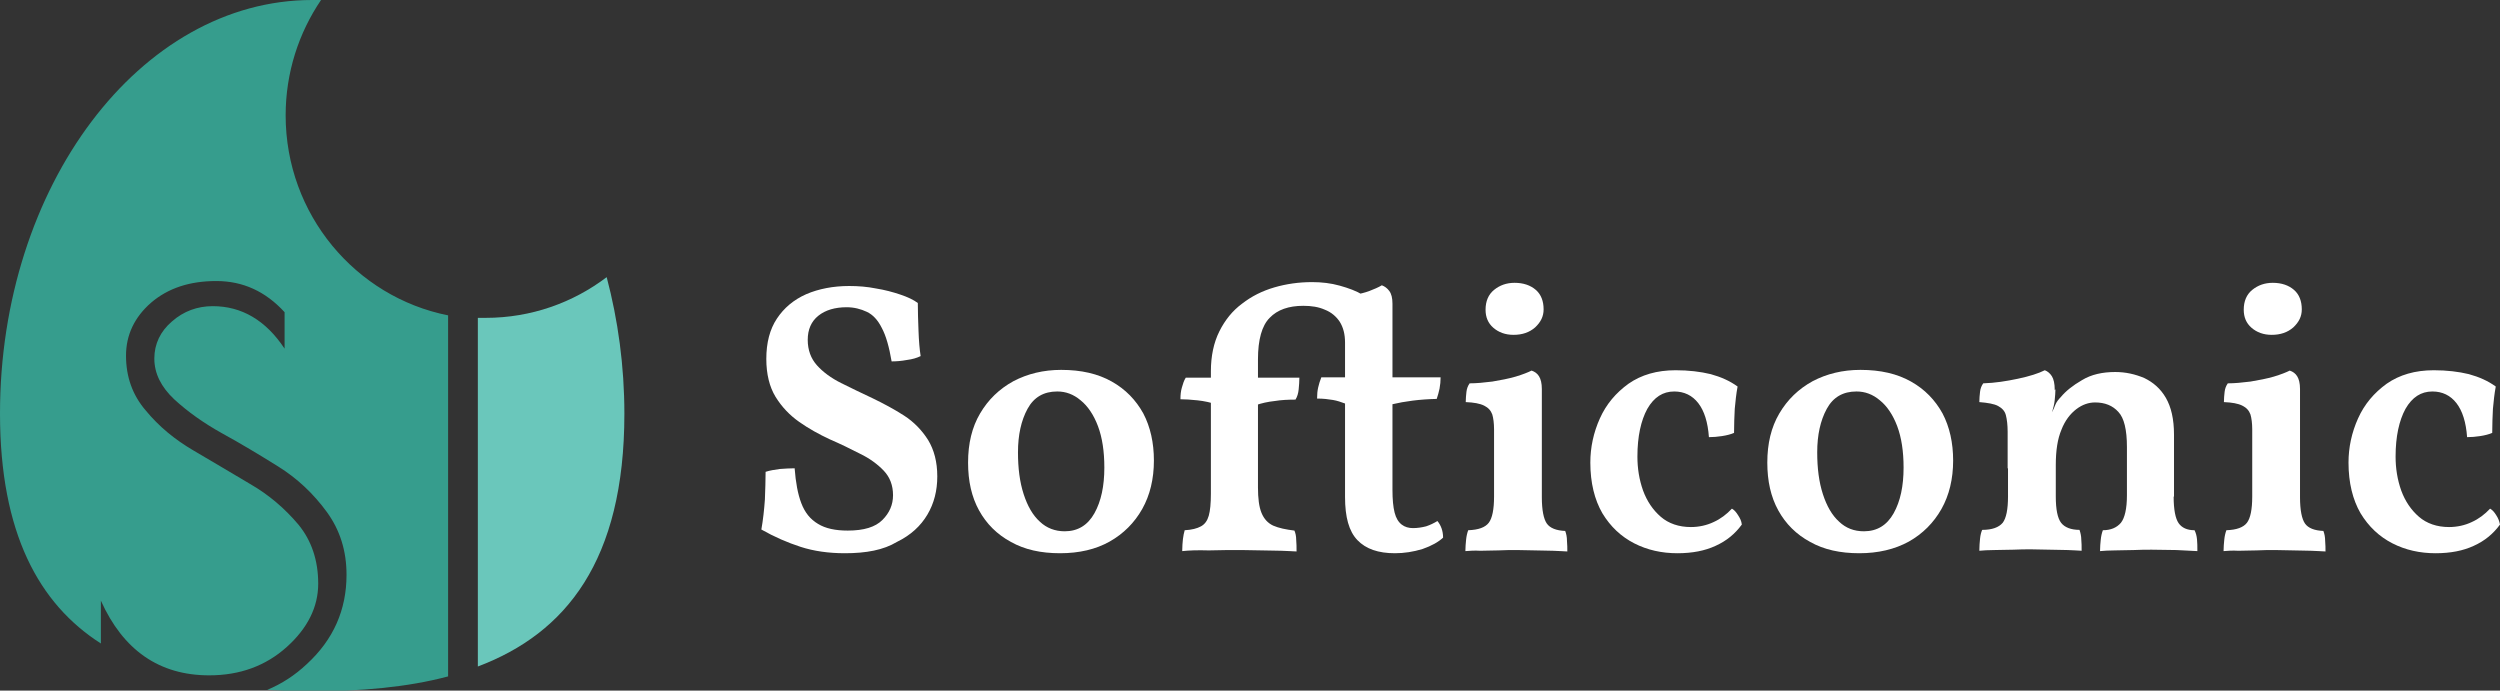
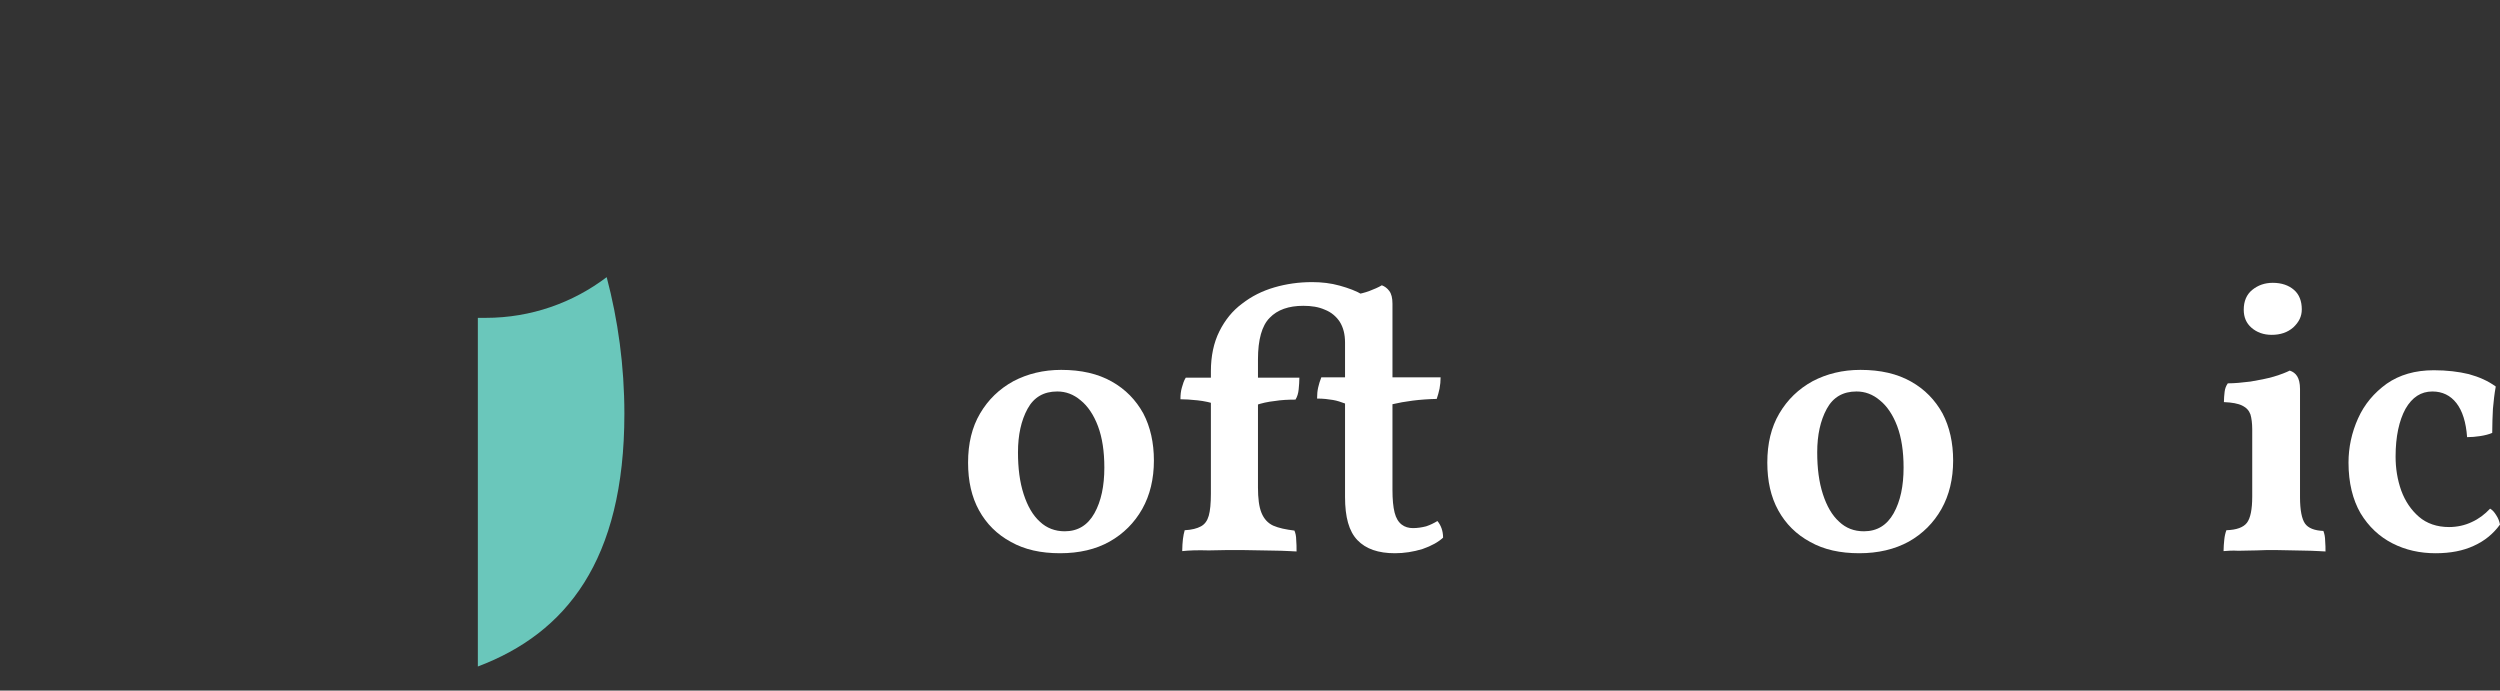
<svg xmlns="http://www.w3.org/2000/svg" version="1.1" id="Layer_1" x="0px" y="0px" viewBox="0 0 706.3 195.1" style="enable-background:new 0 0 706.3 195.1;" xml:space="preserve">
  <rect x="0" y="0" width="706.3" height="195.1" fill="#333333" stroke="none" />
  <style type="text/css">
	.st0{fill-rule:evenodd;clip-rule:evenodd;fill:#6AC7BB;}
	.st1{fill-rule:evenodd;clip-rule:evenodd;fill:#369D8D;}
	.st2{fill:#FFFFFF;}
</style>
  <path class="st0" d="M137.2,89.8c-0.7,0-1.5,0-2.2,0v98.5c24.9-9.4,41.4-29.9,41.4-71.4c0-13.5-1.8-26.5-5-38.6  C161.9,85.5,150.1,89.8,137.2,89.8z" />
-   <path class="st1" d="M80.7,32.6c0-12.1,3.7-23.3,10-32.6c-0.8,0-1.7,0-2.5,0C39.5,0,0,52.7,0,116.8c0,33.8,11,53.8,28.5,65  c0,0,0,0,0-0.1v-12c6.3,14,16.5,21.1,30.6,21.1c8.7,0,16-2.7,21.9-8c5.9-5.3,8.9-11.3,8.9-17.9c0-6.6-1.9-12.2-5.6-16.7  c-3.8-4.5-8.3-8.4-13.7-11.5c-5.3-3.2-10.7-6.3-15.9-9.4c-5.3-3.1-9.8-6.8-13.5-11.3c-3.8-4.4-5.6-9.6-5.6-15.5  c0-5.9,2.4-10.9,7.1-15c4.8-4.1,10.9-6.1,18.4-6.1c7.5,0,13.9,2.9,19.3,8.8v10.3c-5.3-8-12.1-12-20.3-12c-4.3,0-8.2,1.4-11.5,4.3  c-3.3,2.8-5,6.4-5,10.5c0,4.2,1.9,8,5.6,11.5c3.8,3.5,8.3,6.7,13.5,9.6c5.3,2.9,10.6,6.1,15.9,9.4c5.3,3.3,9.9,7.6,13.7,12.8  c3.8,5.2,5.6,11.1,5.6,17.8c0,9.9-3.7,18.3-11.2,25.2c-3.4,3.2-7.1,5.6-11.2,7.3c4.1,0.2,8.4,0.4,12.6,0.4c13.8,0,26.9-1.1,38.5-4.2  v-102C100.5,83.9,80.7,60.6,80.7,32.6z" />
  <g>
-     <path class="st2" d="M238.7,156.3c-4.6,0-8.8-0.6-12.5-1.8c-3.7-1.2-7.4-2.8-11.1-4.9c0.5-2.8,0.8-5.7,1-8.5   c0.1-2.9,0.2-5.5,0.2-7.8c1.2-0.4,2.6-0.6,4-0.8c1.4-0.1,2.9-0.2,4.2-0.2c0.3,4,0.9,7.3,1.9,9.9c1,2.6,2.5,4.5,4.7,5.8   c2.1,1.3,4.9,1.9,8.4,1.9c4.6,0,7.8-1,9.8-3c2-2,3-4.3,3-7c0-2.8-0.9-5.1-2.6-6.9c-1.7-1.8-4-3.5-6.7-4.8c-2.7-1.4-5.6-2.8-8.6-4.1   c-3-1.4-5.9-3-8.6-4.9c-2.7-1.9-4.9-4.2-6.7-7.1c-1.7-2.8-2.6-6.4-2.6-10.7c0-4.6,1-8.4,3-11.4c2-3,4.7-5.3,8.3-6.9   c3.5-1.5,7.6-2.3,12.1-2.3c2.6,0,5.1,0.2,7.6,0.7c2.5,0.4,4.7,1,6.8,1.7c2.1,0.7,3.8,1.5,5,2.4c0,2.5,0.1,5.1,0.2,7.9   c0.1,2.8,0.3,5.2,0.6,7.1c-1,0.5-2.3,0.9-3.9,1.1c-1.6,0.3-3,0.4-4.3,0.4c-0.7-4.1-1.6-7.3-2.8-9.5c-1.1-2.2-2.5-3.7-4.2-4.5   c-1.7-0.8-3.6-1.3-5.7-1.3c-3.3,0-6,0.8-8,2.4c-2,1.6-3,3.9-3,6.8c0,2.9,0.9,5.3,2.6,7.2c1.7,1.9,4,3.6,6.8,5   c2.8,1.4,5.7,2.8,8.9,4.3c3.1,1.5,6.1,3.1,8.9,4.9c2.8,1.8,5.1,4.2,6.8,6.9c1.7,2.8,2.6,6.2,2.6,10.3c0,4-0.9,7.6-2.8,10.8   c-1.9,3.2-4.7,5.8-8.6,7.7C249.6,155.4,244.7,156.3,238.7,156.3z" />
    <path class="st2" d="M299.5,156.3c-5.4,0-10-1-13.9-3.2c-3.9-2.1-6.9-5.1-9-8.9c-2.1-3.8-3.1-8.3-3.1-13.5c0-5.4,1.1-10,3.4-13.9   c2.3-3.9,5.4-6.9,9.4-9.1c4-2.1,8.5-3.2,13.5-3.2c5.7,0,10.4,1.1,14.3,3.3c3.9,2.2,6.8,5.2,8.9,9c2,3.8,3,8.3,3,13.3   c0,5.2-1.1,9.8-3.3,13.7c-2.2,3.9-5.3,7-9.2,9.2C309.6,155.2,304.9,156.3,299.5,156.3z M300.8,150.1c3.7,0,6.5-1.7,8.4-5.1   c1.9-3.4,2.8-7.7,2.8-12.9c0-4.6-0.6-8.5-1.8-11.7c-1.2-3.2-2.9-5.7-4.9-7.3c-2-1.7-4.2-2.5-6.6-2.5c-3.8,0-6.6,1.6-8.4,4.9   c-1.8,3.3-2.7,7.4-2.7,12.3c0,4.5,0.5,8.4,1.6,11.8c1.1,3.4,2.6,6,4.6,7.8C295.7,149.2,298.1,150.1,300.8,150.1z" />
    <path class="st2" d="M344.1,114.4c-2-0.7-3.9-1.1-5.8-1.3c-1.9-0.2-3.5-0.3-4.8-0.3c0-1.2,0.1-2.3,0.4-3.3c0.3-1.1,0.6-2,1.1-2.8h9   V114.4z M334,155.7c0-1.3,0.1-2.4,0.2-3.4c0.1-0.9,0.3-1.8,0.5-2.5c2-0.1,3.5-0.5,4.6-1.1c1.1-0.6,1.8-1.6,2.2-3   c0.4-1.4,0.6-3.5,0.6-6.2v-34.6c0-4.3,0.8-8.1,2.4-11.3c1.6-3.2,3.7-5.8,6.4-7.8c2.7-2.1,5.7-3.6,9.1-4.6c3.4-1,7-1.5,10.7-1.5   c2.7,0,5.3,0.3,7.8,1c2.5,0.7,4.7,1.5,6.5,2.6l-0.5,13.5H380c0-2.4-0.5-4.3-1.5-5.9c-1-1.5-2.4-2.7-4.2-3.4   c-1.8-0.8-3.8-1.1-6.1-1.1c-4.1,0-7.3,1.1-9.5,3.4c-2.2,2.2-3.3,6.2-3.3,11.7v36.2c0,3.1,0.3,5.5,1,7.2c0.7,1.7,1.8,2.9,3.3,3.6   c1.6,0.7,3.6,1.1,6,1.4c0.3,0.7,0.5,1.6,0.5,2.6c0.1,1,0.1,2.1,0.1,3.3c-1.2-0.1-2.6-0.1-4.3-0.2c-1.7,0-3.5-0.1-5.4-0.1   c-1.9,0-3.9-0.1-5.8-0.1c-3,0-6.1,0-9.3,0.1C338.3,155.4,335.8,155.5,334,155.7z M354.7,114.5v-7.8h12.4c0,1.1-0.1,2.2-0.2,3.3   c-0.1,1.1-0.4,2.1-0.9,2.9c-2.1,0-4.1,0.1-5.9,0.4C358.2,113.5,356.4,113.9,354.7,114.5z M394.1,156.3c-4.7,0-8.2-1.2-10.6-3.7   c-2.4-2.5-3.5-6.5-3.5-12.2V114c-1.1-0.4-2.2-0.8-3.4-1c-1.2-0.2-2.7-0.4-4.5-0.4c0-1.2,0.1-2.2,0.3-3.1c0.2-0.9,0.5-1.9,0.9-2.9   h6.7V92.8l-1.1-9c1.2-0.1,2.4-0.2,3.9-0.5c1.4-0.3,2.8-0.6,4.1-1.1c1.3-0.5,2.5-1,3.5-1.6c0.8,0.3,1.5,0.8,2.1,1.6   c0.6,0.8,0.9,2,0.9,3.6v20.8H407c0,1.1-0.1,2.1-0.3,3.2c-0.2,1-0.5,2-0.8,2.9c-4.9,0.1-9.1,0.7-12.5,1.5v24.2   c0,2.7,0.2,4.8,0.6,6.4c0.4,1.6,1.1,2.7,2,3.4c0.9,0.7,2,1,3.2,1c1.3,0,2.5-0.2,3.7-0.5c1.2-0.4,2.2-0.9,3.2-1.5   c1,1.2,1.6,2.8,1.6,4.7c-1.3,1.2-3.2,2.3-5.8,3.2C399.3,155.9,396.7,156.3,394.1,156.3z" />
-     <path class="st2" d="M414,155.7c0-1.1,0.1-2.1,0.2-3.2c0.1-1,0.3-1.9,0.6-2.7c2.9-0.1,4.8-0.8,5.8-2.1c1-1.3,1.5-3.8,1.5-7.4v-19   c0-1.7-0.2-3.2-0.5-4.2c-0.4-1.1-1.1-1.9-2.3-2.5c-1.2-0.6-2.9-0.9-5.2-1c0-1,0.1-2,0.2-2.9c0.1-0.9,0.4-1.7,0.9-2.4   c1.9,0,4-0.2,6.4-0.5c2.4-0.4,4.5-0.8,6.6-1.4c2-0.6,3.5-1.2,4.5-1.7c0.9,0.3,1.6,0.8,2.1,1.6c0.5,0.8,0.8,2,0.8,3.6v30.6   c0,3.6,0.5,6.1,1.4,7.4c0.9,1.3,2.7,2,5.2,2.1c0.3,0.8,0.5,1.7,0.5,2.8c0.1,1.1,0.1,2.1,0.1,3c-1.2-0.1-2.5-0.1-4.1-0.2   c-1.6,0-3.2-0.1-4.9-0.1c-1.7,0-3.5-0.1-5.2-0.1c-1.7,0-3.5,0-5.3,0.1c-1.8,0-3.5,0.1-5.1,0.1C416.6,155.5,415.2,155.6,414,155.7z    M427.6,94.6c-2.3,0-4.2-0.7-5.7-2c-1.5-1.3-2.2-3-2.2-5.1c0-2.4,0.8-4.3,2.4-5.6c1.6-1.3,3.5-2,5.8-2c2.5,0,4.5,0.7,6,2   c1.5,1.3,2.2,3.2,2.2,5.5c0,2-0.8,3.6-2.4,5.1C432.1,93.9,430.1,94.6,427.6,94.6z" />
-     <path class="st2" d="M492.1,148.2c-1.9,2.6-4.3,4.6-7.4,6c-3,1.4-6.6,2.1-10.8,2.1c-4.4,0-8.5-0.9-12.2-2.8c-3.7-1.9-6.7-4.7-9-8.5   c-2.2-3.8-3.4-8.6-3.4-14.3c0-4.3,0.9-8.5,2.7-12.5c1.8-4,4.5-7.2,8.1-9.8c3.6-2.5,8-3.8,13.3-3.8c3.7,0,7,0.4,9.9,1.1   c2.9,0.8,5.4,1.9,7.6,3.5c-0.4,2.1-0.6,4.2-0.8,6.3c-0.1,2.1-0.2,4.3-0.2,6.8c-0.9,0.4-2.1,0.7-3.4,0.9c-1.3,0.2-2.5,0.3-3.7,0.3   c-0.3-4.2-1.3-7.4-3-9.6c-1.7-2.2-4-3.3-6.8-3.3c-3.2,0-5.7,1.6-7.6,4.9c-1.8,3.3-2.8,7.8-2.8,13.5c0,3.3,0.5,6.5,1.6,9.6   c1.1,3,2.8,5.5,5,7.4c2.2,1.9,5.1,2.9,8.5,2.9c2.3,0,4.5-0.5,6.4-1.4c2-0.9,3.7-2.2,5.2-3.8c0.7,0.4,1.2,1,1.7,1.8   C491.6,146.4,492,147.2,492.1,148.2z" />
    <path class="st2" d="M525.3,156.3c-5.4,0-10-1-13.9-3.2c-3.9-2.1-6.9-5.1-9-8.9c-2.1-3.8-3.1-8.3-3.1-13.5c0-5.4,1.1-10,3.4-13.9   c2.3-3.9,5.4-6.9,9.4-9.1c4-2.1,8.5-3.2,13.5-3.2c5.7,0,10.4,1.1,14.3,3.3c3.9,2.2,6.8,5.2,8.9,9c2,3.8,3,8.3,3,13.3   c0,5.2-1.1,9.8-3.3,13.7c-2.2,3.9-5.3,7-9.2,9.2C535.3,155.2,530.6,156.3,525.3,156.3z M526.6,150.1c3.7,0,6.5-1.7,8.4-5.1   c1.9-3.4,2.8-7.7,2.8-12.9c0-4.6-0.6-8.5-1.8-11.7c-1.2-3.2-2.9-5.7-4.9-7.3c-2-1.7-4.2-2.5-6.6-2.5c-3.8,0-6.6,1.6-8.4,4.9   c-1.8,3.3-2.7,7.4-2.7,12.3c0,4.5,0.5,8.4,1.6,11.8c1.1,3.4,2.6,6,4.6,7.8C521.5,149.2,523.8,150.1,526.6,150.1z" />
-     <path class="st2" d="M614.1,140.3c0,3.7,0.5,6.2,1.4,7.5c0.9,1.3,2.4,2,4.5,2c0.4,0.8,0.6,1.6,0.7,2.6c0.1,0.9,0.1,2,0.1,3.3   c-1.6-0.1-3.6-0.2-5.9-0.3c-2.3,0-4.6-0.1-7-0.1c-1.5,0-3.2,0-5.1,0.1c-1.8,0-3.6,0.1-5.3,0.1c-1.7,0-3.1,0.1-4.2,0.2   c0-1.2,0.1-2.2,0.2-3.2c0.1-1,0.3-1.9,0.6-2.7c2.2,0,3.9-0.7,5.1-2.1c1.1-1.4,1.7-4,1.7-7.8v-13.6c0-4.9-0.8-8.2-2.4-9.9   c-1.6-1.8-3.8-2.7-6.6-2.7c-1.8,0-3.6,0.6-5.3,1.9c-1.7,1.3-3.2,3.2-4.2,5.8c-1.1,2.6-1.6,5.9-1.6,10v8.9c0,3.6,0.5,6.1,1.5,7.4   c1,1.3,2.8,2,5.2,2c0.3,0.9,0.5,1.8,0.5,2.7c0.1,0.9,0.1,2,0.1,3.2c-1-0.1-2.3-0.1-3.9-0.2c-1.6,0-3.3-0.1-5.1-0.1   c-1.8,0-3.5-0.1-5.2-0.1c-1.5,0-3.2,0-5.1,0.1c-1.9,0-3.7,0.1-5.4,0.1c-1.7,0-3.1,0.1-4.2,0.2c0-1.2,0.1-2.4,0.2-3.4   c0.1-1,0.3-1.8,0.6-2.5c2.8,0,4.7-0.7,5.8-2c1-1.3,1.5-3.8,1.5-7.4V122l13.4-12c0,0.9-0.1,1.9-0.2,3c-0.1,1.1-0.4,2.3-0.8,3.5   c0.4-0.7,0.7-1.4,1-2.2c0.3-0.7,0.8-1.4,1.5-2.1c1.4-1.7,3.4-3.3,6-4.8c2.6-1.6,5.8-2.3,9.4-2.3c2.9,0,5.6,0.6,8.2,1.7   c2.5,1.2,4.6,3,6.1,5.6c1.5,2.6,2.3,6,2.3,10.4V140.3z M567.2,132.4V122c0-2-0.2-3.5-0.5-4.7c-0.3-1.2-1.1-2-2.2-2.6   c-1.1-0.6-2.9-0.9-5.3-1.1c0-1,0.1-2,0.2-2.9c0.1-0.9,0.4-1.7,0.9-2.4c3.3-0.1,6.5-0.6,9.8-1.3c3.3-0.7,5.8-1.5,7.6-2.4   c0.8,0.3,1.5,0.9,2,1.7c0.5,0.8,0.8,2.1,0.8,3.8L567.2,132.4z" />
    <path class="st2" d="M628.2,155.7c0-1.1,0.1-2.1,0.2-3.2c0.1-1,0.3-1.9,0.6-2.7c2.9-0.1,4.8-0.8,5.8-2.1c1-1.3,1.5-3.8,1.5-7.4v-19   c0-1.7-0.2-3.2-0.5-4.2c-0.4-1.1-1.1-1.9-2.3-2.5c-1.2-0.6-2.9-0.9-5.2-1c0-1,0.1-2,0.2-2.9c0.1-0.9,0.4-1.7,0.9-2.4   c1.9,0,4-0.2,6.4-0.5c2.4-0.4,4.5-0.8,6.6-1.4c2-0.6,3.5-1.2,4.5-1.7c0.9,0.3,1.6,0.8,2.1,1.6c0.5,0.8,0.8,2,0.8,3.6v30.6   c0,3.6,0.5,6.1,1.4,7.4c0.9,1.3,2.7,2,5.2,2.1c0.3,0.8,0.5,1.7,0.5,2.8c0.1,1.1,0.1,2.1,0.1,3c-1.2-0.1-2.5-0.1-4.1-0.2   c-1.6,0-3.2-0.1-4.9-0.1c-1.7,0-3.5-0.1-5.2-0.1c-1.7,0-3.5,0-5.3,0.1c-1.8,0-3.5,0.1-5.1,0.1C630.7,155.5,629.4,155.6,628.2,155.7   z M641.8,94.6c-2.3,0-4.2-0.7-5.7-2c-1.5-1.3-2.2-3-2.2-5.1c0-2.4,0.8-4.3,2.4-5.6c1.6-1.3,3.5-2,5.8-2c2.5,0,4.5,0.7,6,2   c1.5,1.3,2.2,3.2,2.2,5.5c0,2-0.8,3.6-2.4,5.1C646.3,93.9,644.3,94.6,641.8,94.6z" />
    <path class="st2" d="M706.3,148.2c-1.9,2.6-4.3,4.6-7.4,6c-3,1.4-6.6,2.1-10.8,2.1c-4.4,0-8.5-0.9-12.2-2.8c-3.7-1.9-6.7-4.7-9-8.5   c-2.2-3.8-3.4-8.6-3.4-14.3c0-4.3,0.9-8.5,2.7-12.5c1.8-4,4.5-7.2,8.1-9.8c3.6-2.5,8-3.8,13.3-3.8c3.7,0,7,0.4,9.9,1.1   c2.9,0.8,5.4,1.9,7.6,3.5c-0.4,2.1-0.6,4.2-0.8,6.3c-0.1,2.1-0.2,4.3-0.2,6.8c-0.9,0.4-2.1,0.7-3.4,0.9c-1.3,0.2-2.5,0.3-3.7,0.3   c-0.3-4.2-1.3-7.4-3-9.6c-1.7-2.2-4-3.3-6.8-3.3c-3.2,0-5.7,1.6-7.6,4.9c-1.8,3.3-2.8,7.8-2.8,13.5c0,3.3,0.5,6.5,1.6,9.6   c1.1,3,2.8,5.5,5,7.4c2.2,1.9,5.1,2.9,8.5,2.9c2.3,0,4.5-0.5,6.4-1.4c2-0.9,3.7-2.2,5.2-3.8c0.7,0.4,1.2,1,1.7,1.8   C705.8,146.4,706.1,147.2,706.3,148.2z" />
  </g>
</svg>